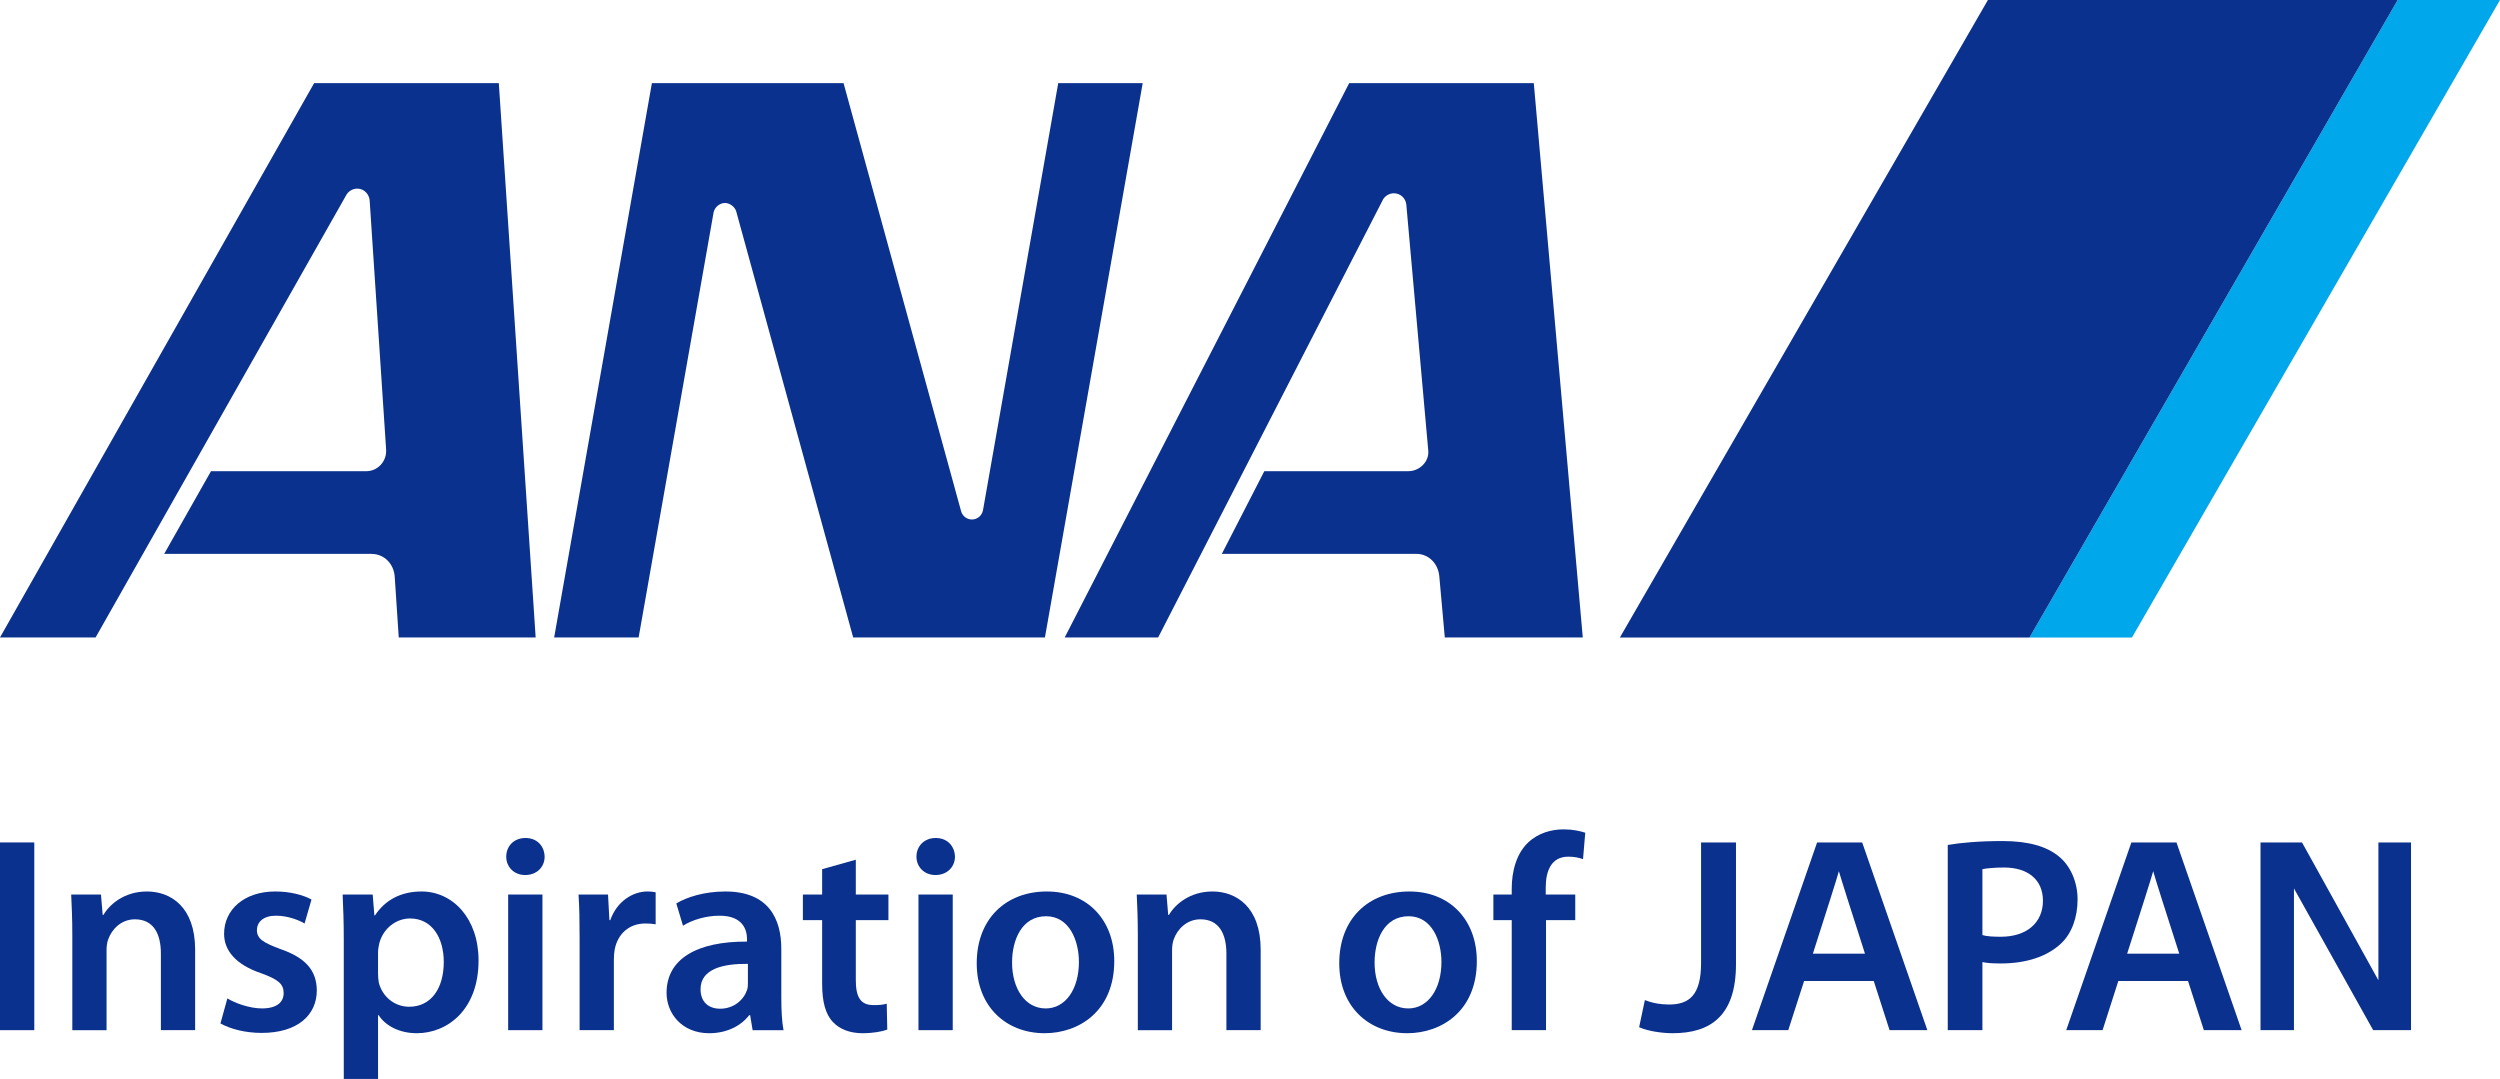
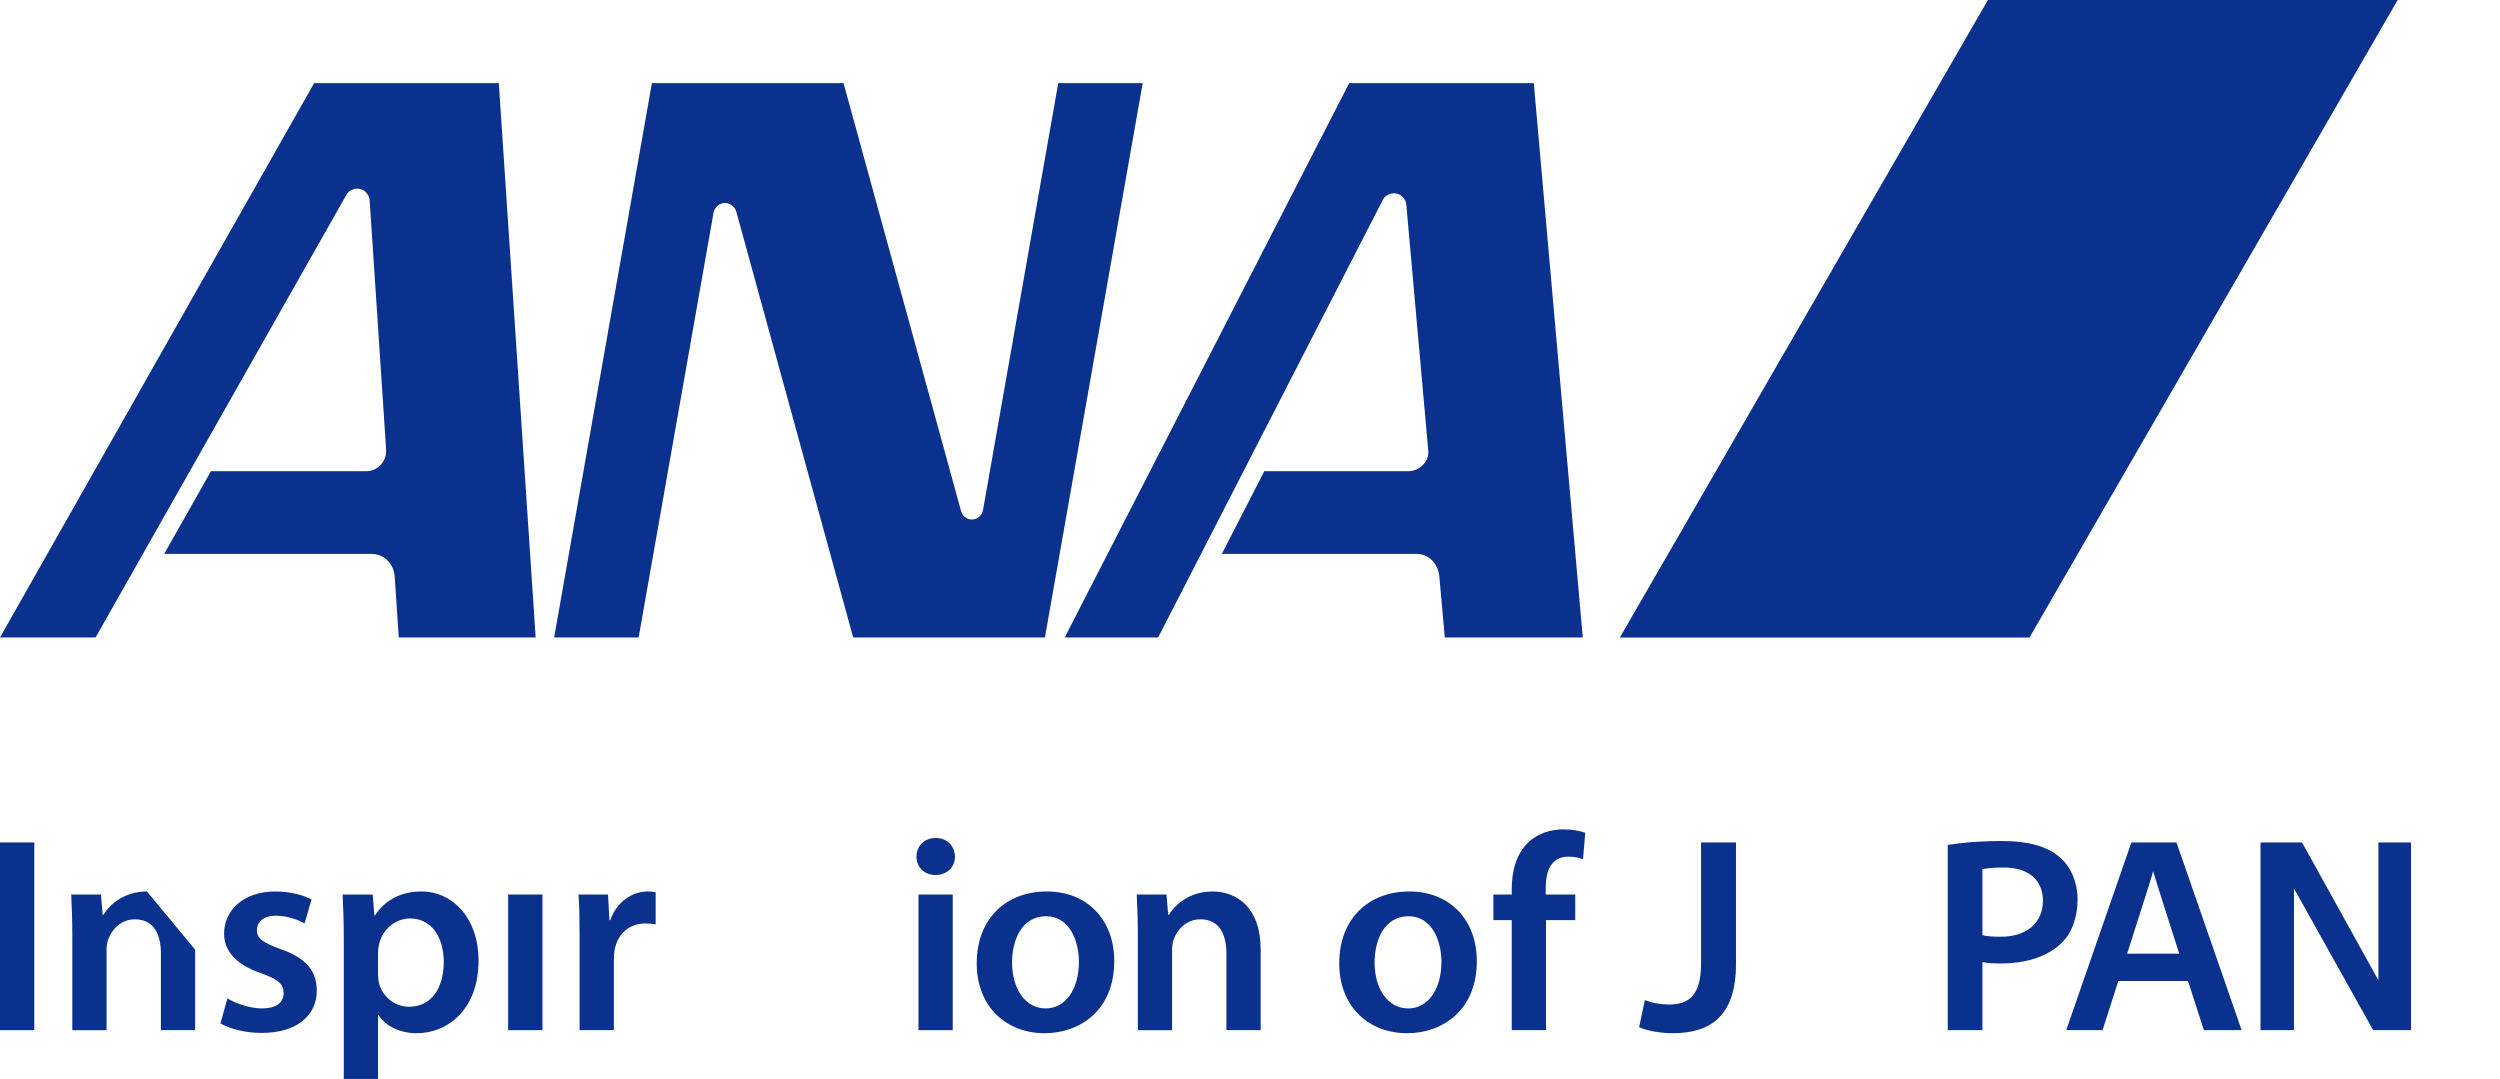
<svg xmlns="http://www.w3.org/2000/svg" id="_レイヤー_1" viewBox="0 0 532.331 229.742">
  <defs>
    <style>.cls-1{fill:#00a7ea;}.cls-2{fill:#0b318f;}</style>
  </defs>
  <path class="cls-2" d="M362.212,205.062c0,6.941-2.604,8.831-6.837,8.831-1.759,0-3.464-.28-5.128-.95l-1.224,5.787c2.049.895,5.022,1.274,7.142,1.274,8.041,0,13.483-3.673,13.483-14.708v-25.913h-7.436v25.678Z" />
  <rect class="cls-2" y="179.384" width="7.302" height="39.971" />
-   <path class="cls-2" d="M31.29,189.825c-4.808,0-7.947,2.724-9.256,4.977h-.17l-.365-4.328h-6.342c.125,2.489.24,5.278.24,8.596v20.285h7.291v-17.022c0-.83.115-1.719.355-2.319.78-2.189,2.789-4.263,5.688-4.263,3.988,0,5.527,3.143,5.527,7.291v16.312h7.292v-17.142c0-9.131-5.223-12.389-10.26-12.389Z" />
+   <path class="cls-2" d="M31.29,189.825c-4.808,0-7.947,2.724-9.256,4.977h-.17l-.365-4.328h-6.342c.125,2.489.24,5.278.24,8.596v20.285h7.291v-17.022c0-.83.115-1.719.355-2.319.78-2.189,2.789-4.263,5.688-4.263,3.988,0,5.527,3.143,5.527,7.291v16.312h7.292v-17.142Z" />
  <path class="cls-2" d="M59.746,202.098c-3.678-1.369-5.038-2.194-5.038-4.033,0-1.779,1.429-3.083,4.028-3.083,2.549,0,4.928.949,6.118,1.659l1.474-5.103c-1.714-.945-4.502-1.714-7.701-1.714-6.697,0-10.91,3.913-10.91,9.01,0,3.438,2.314,6.522,7.941,8.421,3.568,1.304,4.742,2.254,4.742,4.213,0,1.895-1.414,3.259-4.623,3.259-2.609,0-5.747-1.125-7.362-2.134l-1.474,5.337c2.139,1.18,5.277,2.014,8.776,2.014,7.646,0,11.744-3.798,11.744-9.075-.05-4.268-2.438-6.937-7.716-8.771Z" />
  <path class="cls-2" d="M89.742,189.825c-4.388,0-7.761,1.839-9.9,5.098h-.125l-.36-4.448h-6.397c.125,2.729.24,5.813.24,9.606v29.663h7.297v-13.596h.115c1.484,2.314,4.502,3.858,8.131,3.858,6.577,0,13.154-5.042,13.154-15.478,0-9.016-5.512-14.703-12.154-14.703ZM87.134,214.368c-3.138,0-5.688-2.134-6.467-5.1-.11-.647-.17-1.302-.17-2.012v-4.448c0-.595.115-1.245.24-1.839.77-3.204,3.558-5.397,6.577-5.397,4.688,0,7.177,4.153,7.177,9.25,0,5.692-2.729,9.546-7.356,9.546Z" />
-   <path class="cls-2" d="M111.882,178.435c-2.434,0-4.088,1.719-4.088,3.978,0,2.134,1.599,3.908,4.023,3.908,2.554,0,4.153-1.774,4.153-3.908-.055-2.259-1.599-3.978-4.088-3.978Z" />
  <rect class="cls-2" x="108.204" y="190.474" width="7.301" height="28.881" />
  <path class="cls-2" d="M129.943,195.931h-.18l-.295-5.457h-6.282c.18,2.549.23,5.392.23,9.31v19.571h7.297v-15.008c0-.769.06-1.539.18-2.194.65-3.318,3.079-5.512,6.522-5.512.895,0,1.539.06,2.194.175v-6.817c-.59-.12-1.015-.175-1.719-.175-3.138,0-6.522,2.074-7.946,6.107Z" />
-   <path class="cls-2" d="M166.366,202.039c0-6.347-2.664-12.214-11.914-12.214-4.568,0-8.306,1.244-10.445,2.549l1.425,4.74c1.959-1.247,4.923-2.131,7.771-2.131,5.098,0,5.862,3.139,5.862,5.033v.48c-10.669-.06-17.132,3.679-17.132,10.915,0,4.388,3.264,8.596,9.081,8.596,3.778,0,6.807-1.604,8.526-3.858h.185l.535,3.209h6.582c-.355-1.779-.475-4.333-.475-6.942v-10.375ZM159.254,209.21c0,.54,0,1.07-.19,1.604-.705,2.074-2.774,3.973-5.742,3.973-2.309,0-4.153-1.31-4.153-4.153,0-4.388,4.923-5.453,10.085-5.397v3.973Z" />
-   <path class="cls-2" d="M182.228,183.058l-7.167,2.019v5.397h-4.098v5.457h4.098v13.578c0,3.793.71,6.467,2.309,8.122,1.369,1.479,3.558,2.374,6.287,2.374,2.259,0,4.208-.36,5.273-.774l-.115-5.513c-.824.235-1.539.3-2.848.3-2.789,0-3.738-1.784-3.738-5.338v-12.749h6.947v-5.457h-6.947v-7.416Z" />
  <rect class="cls-2" x="195.572" y="190.474" width="7.297" height="28.881" />
  <path class="cls-2" d="M199.24,178.435c-2.429,0-4.098,1.719-4.098,3.978,0,2.134,1.615,3.908,4.038,3.908,2.554,0,4.163-1.774,4.163-3.908-.065-2.259-1.609-3.978-4.103-3.978Z" />
  <path class="cls-2" d="M222.909,189.825c-8.716,0-14.933,5.807-14.933,15.292,0,9.311,6.347,14.888,14.454,14.888,7.361,0,14.833-4.748,14.833-15.358,0-8.781-5.747-14.822-14.353-14.822ZM222.668,214.728c-4.378,0-7.166-4.213-7.166-9.785,0-4.803,2.074-9.846,7.236-9.846,4.978,0,6.997,5.22,6.997,9.725,0,5.872-2.904,9.906-7.067,9.906Z" />
  <path class="cls-2" d="M258.177,189.825c-4.803,0-7.951,2.724-9.261,4.977h-.17l-.36-4.328h-6.337c.115,2.489.23,5.278.23,8.596v20.285h7.291v-17.022c0-.83.125-1.719.355-2.319.78-2.189,2.789-4.263,5.692-4.263,3.983,0,5.522,3.143,5.522,7.291v16.312h7.297v-17.142c0-9.131-5.228-12.389-10.26-12.389Z" />
  <path class="cls-2" d="M300.102,189.825c-8.716,0-14.933,5.807-14.933,15.292,0,9.311,6.337,14.888,14.468,14.888,7.346,0,14.828-4.748,14.828-15.358,0-8.781-5.752-14.822-14.363-14.822ZM299.862,214.728c-4.378,0-7.167-4.213-7.167-9.785,0-4.803,2.074-9.846,7.237-9.846,4.978,0,6.997,5.22,6.997,9.725,0,5.872-2.909,9.906-7.067,9.906Z" />
  <path class="cls-2" d="M325.404,179.384c-2.504,2.369-3.508,6.112-3.508,9.843v1.247h-3.908v5.457h3.908v23.424h7.301v-23.424h6.227v-5.457h-6.287v-1.484c0-3.558,1.19-6.577,4.808-6.577,1.359,0,2.309.23,3.133.53l.475-5.632c-1.125-.36-2.659-.714-4.618-.714-2.559,0-5.402.77-7.532,2.789Z" />
  <path class="cls-2" d="M438.386,182.353c-2.589-2.134-6.527-3.269-11.964-3.269-4.958,0-8.961.36-11.684.835v39.436h7.382v-14.498c1.029.24,2.543.295,3.933.295,5.273,0,9.866-1.42,12.884-4.323,2.239-2.139,3.448-5.532,3.448-9.33,0-3.733-1.559-7.192-3.998-9.146ZM426.052,199.462c-1.499,0-2.968-.058-3.933-.353v-14.033c.785-.175,2.543-.355,4.598-.355,5.143,0,8.291,2.629,8.291,7.071,0,4.623-3.388,7.669-8.956,7.669Z" />
  <polygon class="cls-2" points="506.438 179.384 506.438 208.73 490.176 179.384 481.336 179.384 481.336 219.355 488.457 219.355 488.457 189.175 505.324 219.355 513.385 219.355 513.385 179.384 506.438 179.384" />
-   <path class="cls-2" d="M386.92,179.384l-13.878,39.971h7.736s1.494-4.628,3.373-10.465h14.833c1.879,5.838,3.368,10.465,3.368,10.465h8.046l-13.878-39.971h-9.601ZM386.021,203.068c2.599-8.101,5.248-16.412,5.537-17.556.31,1.144,2.949,9.455,5.557,17.556h-11.094Z" />
  <path class="cls-2" d="M453.838,179.384l-13.873,39.971h7.741s1.484-4.628,3.353-10.465h14.843c1.879,5.838,3.373,10.465,3.373,10.465h8.041l-13.873-39.971h-9.606ZM452.939,203.068c2.599-8.101,5.248-16.412,5.547-17.556.295,1.144,2.939,9.455,5.547,17.556h-11.095Z" />
-   <polygon class="cls-1" points="510.541 0 432.149 135.745 453.959 135.745 532.331 0 510.541 0" />
  <polygon class="cls-2" points="432.149 135.745 510.541 0 423.293 0 344.925 135.745 432.149 135.745" />
  <path class="cls-2" d="M151.953,45.208c.235-1.084,1.269-1.984,2.424-1.984,1.039,0,2.014.779,2.364,1.699l24.928,90.812h40.83l20.82-118.033h-17.987l-16.012,90.891c-.194,1.144-1.164,2.024-2.364,2.024-1.109,0-2.059-.785-2.319-1.814l-25.018-91.101h-40.81l-20.81,118.033h17.987l15.967-90.527Z" />
  <path class="cls-2" d="M82.216,95.694l-3.493-52.845c-.025-1.169-.815-2.284-1.984-2.599-1.289-.335-2.614.35-3.139,1.519l-53.245,93.965H0L66.888,17.702h39.326l7.846,118.033h-29.156l-.85-12.859c-.155-2.769-2.219-4.932-4.948-4.932l-44.144-.01,9.965-17.601h33.089c2.424,0,4.388-2.139,4.198-4.638Z" />
  <path class="cls-2" d="M304.125,95.964l-4.673-52.38c-.12-1.364-1.254-2.429-2.648-2.429-.94,0-1.789.51-2.269,1.239l-47.927,93.34h-19.896l60.571-118.033h39.312l10.43,118.033h-29.381l-1.155-12.879c-.194-2.769-2.199-4.923-4.927-4.923h-41.39l9.045-17.601h30.645c2.514,0,4.498-2.164,4.263-4.368Z" />
</svg>